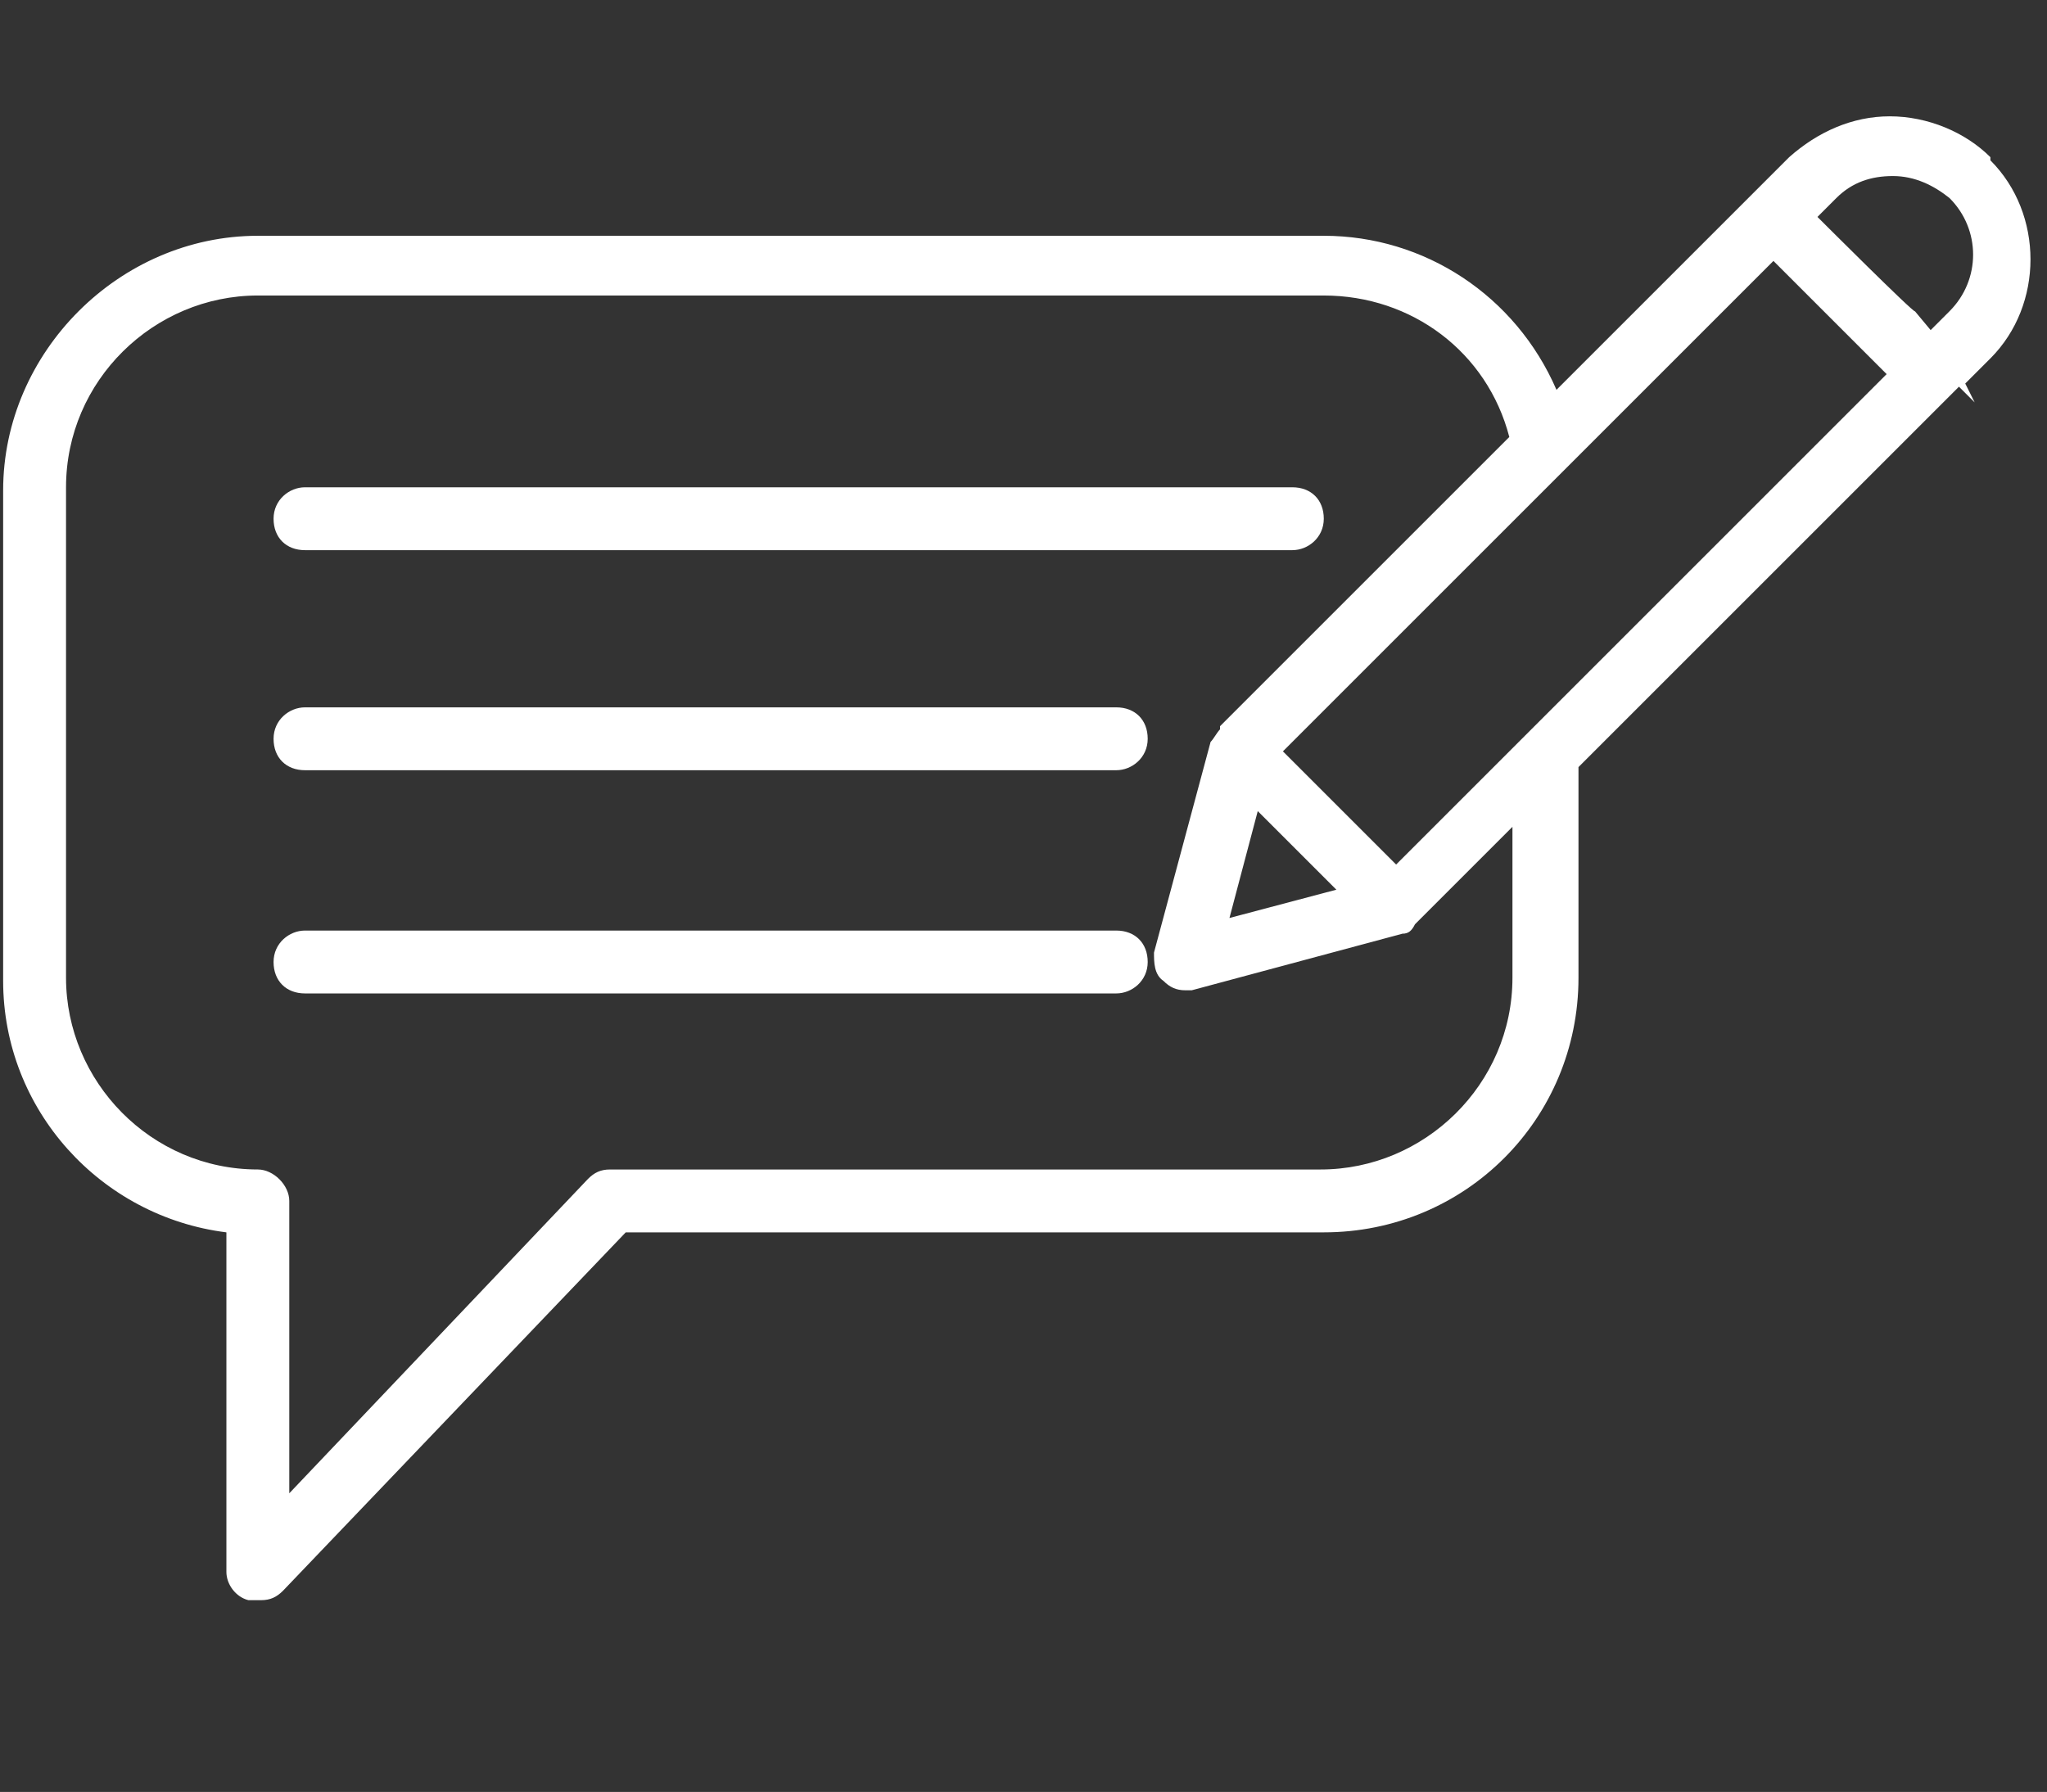
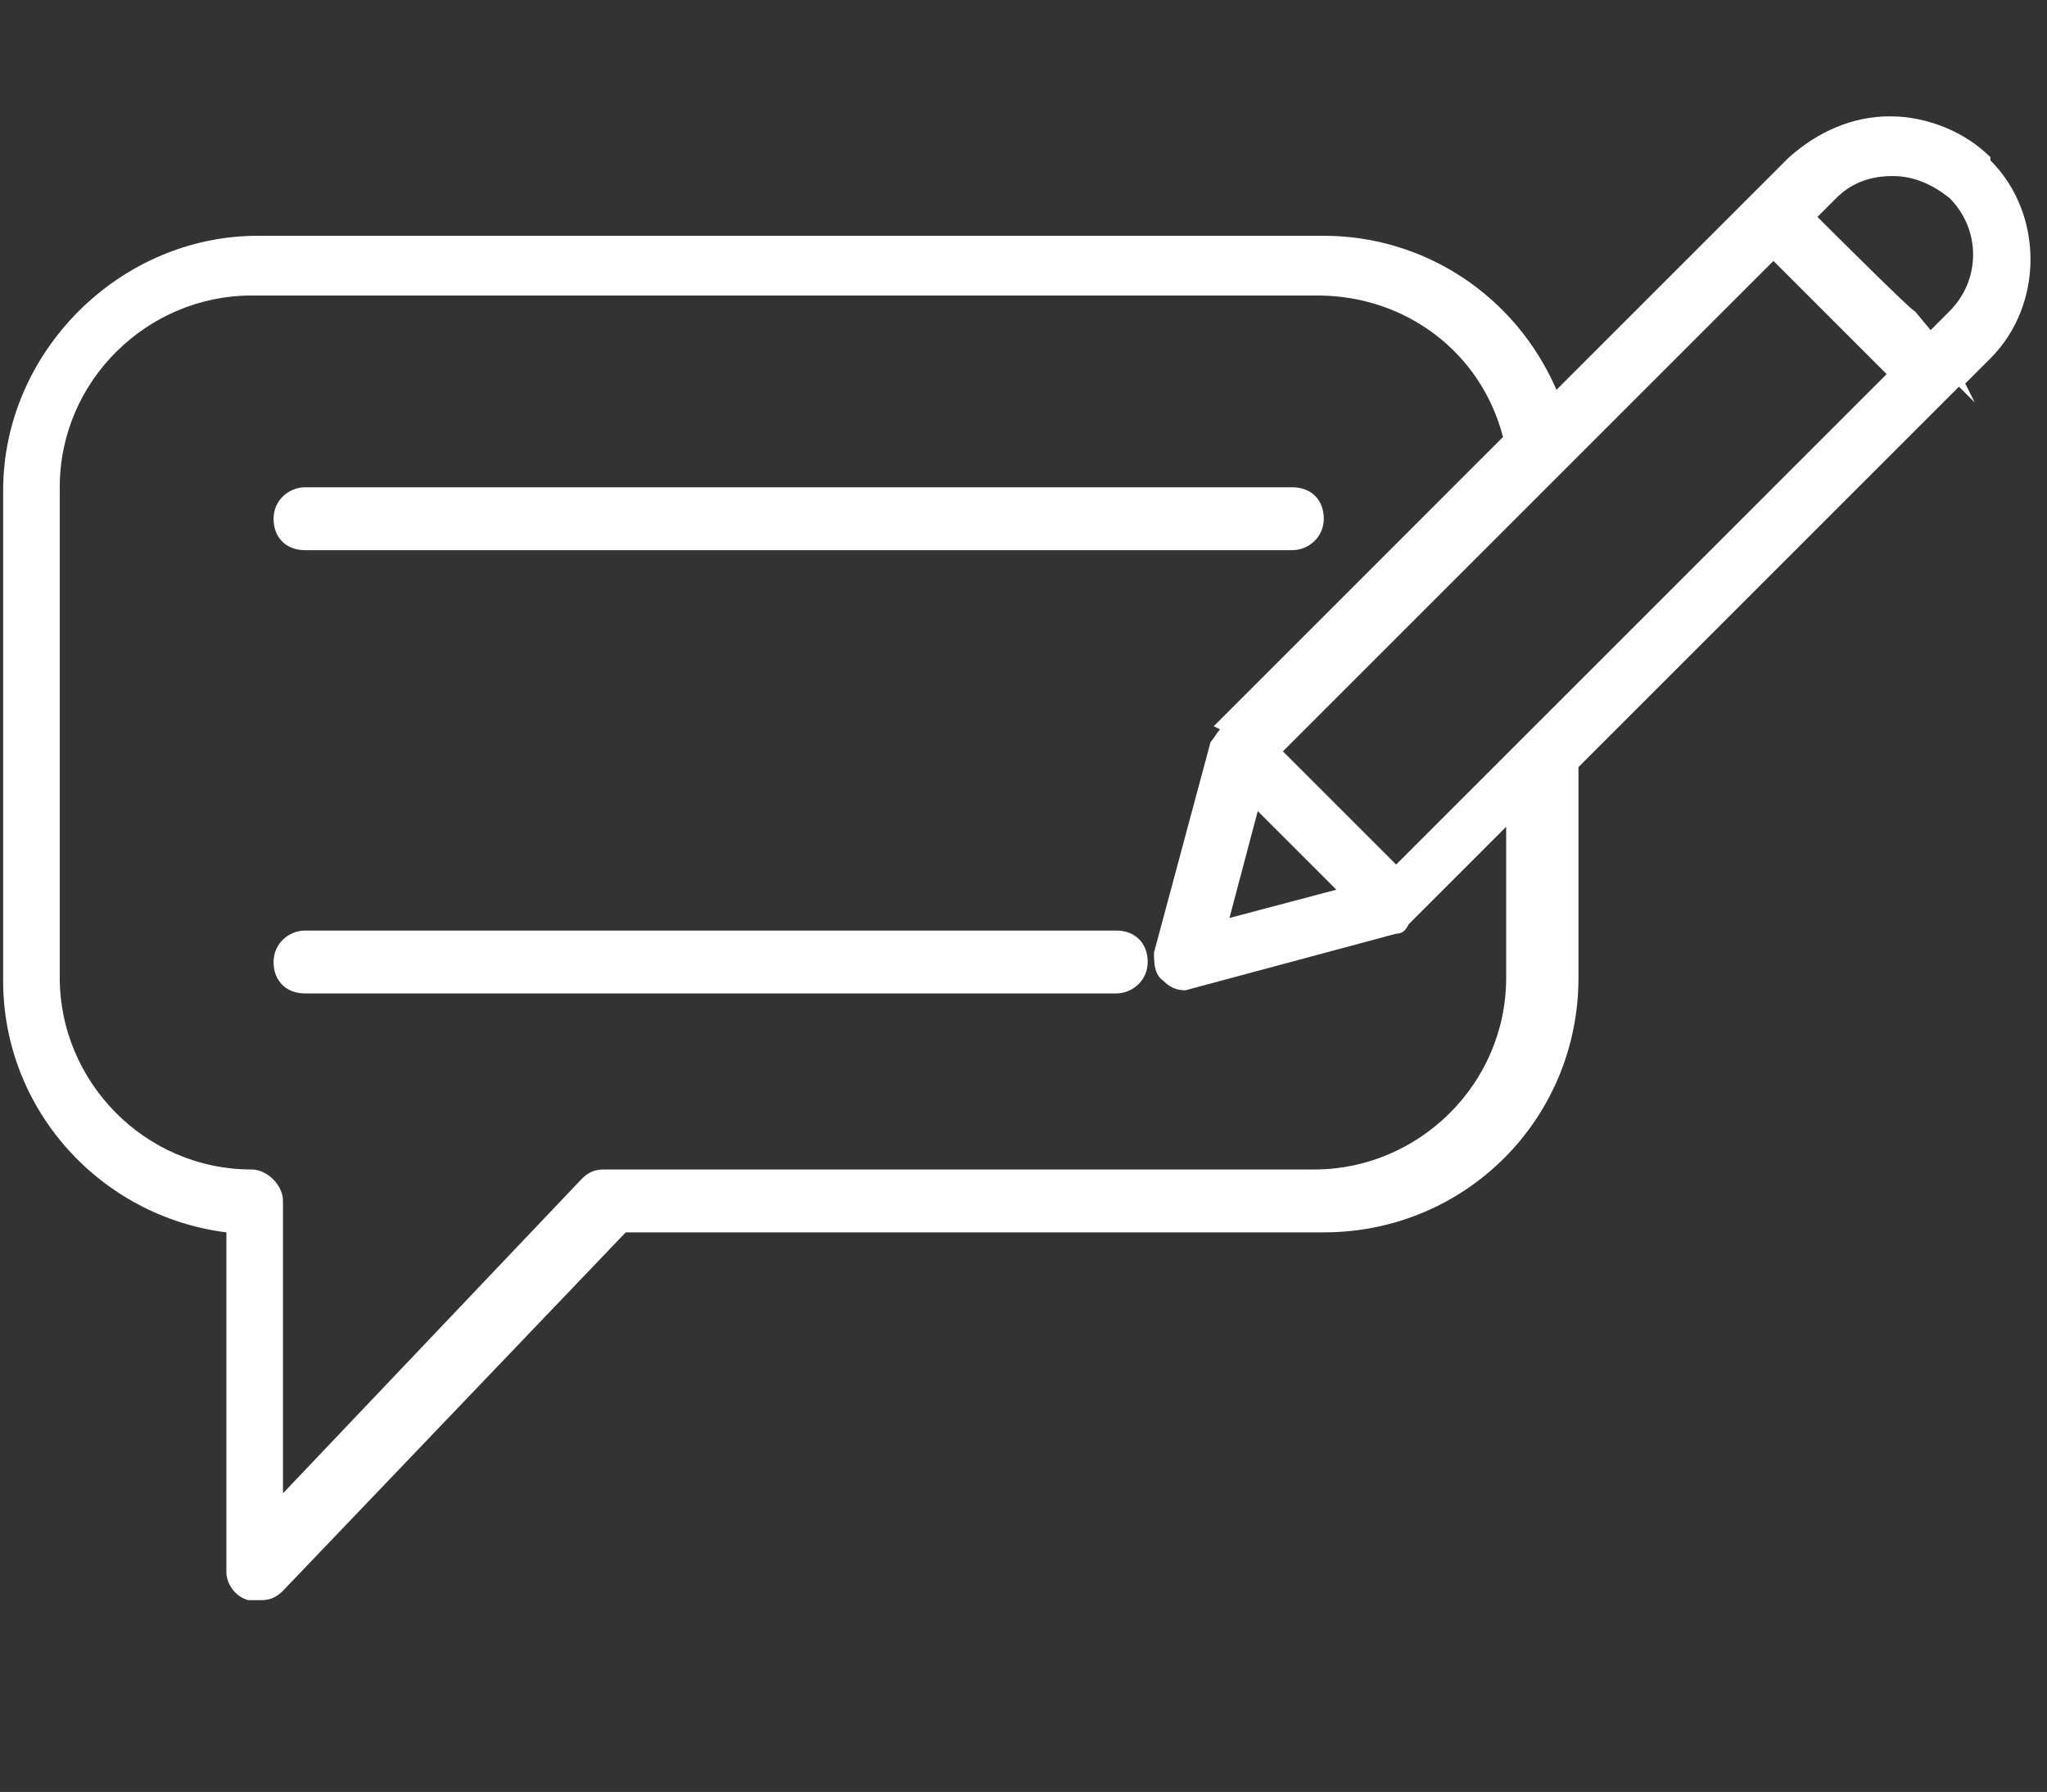
<svg xmlns="http://www.w3.org/2000/svg" id="Layer_1" data-name="Layer 1" version="1.1" viewBox="0 0 65.1 57">
  <rect x="0" y="0" width="65.1" height="57" fill="#333333" stroke="none" />
  <defs>
    <style>
      .cls-1 {
        clip-path: url(#clippath);
      }

      .cls-2 {
        fill: none;
      }

      .cls-2, .cls-3 {
        stroke-width: 0px;
      }

      .cls-3 {
        fill: #fff;
      }
    </style>
    <clipPath id="clippath">
      <rect class="cls-2" x="-580" y="-329.8" width="1561.1" height="877.7" />
    </clipPath>
  </defs>
  <g class="cls-1">
    <g>
      <polygon class="cls-2" points="39.1 29.2 42.5 28.3 40 25.8 39.1 29.2" />
      <polygon class="cls-2" points="56.4 8.4 40.8 23.9 44.4 27.5 49.3 22.6 49.3 22.6 60 11.9 56.4 8.4" />
-       <path class="cls-2" d="M42.1,9.5H8.2c-3.4,0-6.1,2.8-6.1,6.1v15.6c0,3.4,2.8,6.1,6.1,6.1s1,.4,1,1v9.3c0,0,9.5-10,9.5-10,.2-.2.4-.3.7-.3h22.6c3.4,0,6.1-2.8,6.1-6.1v-4.8l-3.1,3.1c-.1.1-.3.2-.4.3l-6.7,1.8c0,0-.2,0-.2,0-.3,0-.5,0-.7-.3-.2-.2-.3-.6-.3-.9l1.8-6.7c0-.2.1-.3.3-.4l9.2-9.2c-.7-2.6-3.1-4.5-5.9-4.5ZM35.6,31.5H9.7c-.5,0-1-.4-1-1s.4-1,1-1h25.8c.5,0,1,.4,1,1s-.4,1-1,1ZM35.6,24.5H9.7c-.5,0-1-.4-1-1s.4-1,1-1h25.8c.5,0,1,.4,1,1s-.4,1-1,1ZM41.1,17.4H9.7c-.5,0-1-.4-1-1s.4-1,1-1h31.4c.5,0,1,.4,1,1s-.4,1-1,1Z" />
      <path class="cls-2" d="M61.9,6.4c-.5-.5-1.1-.7-1.8-.7s-1.3.3-1.8.7l-.6.6,3.1,3.1h0c0-.1.5.4.5.4l.6-.6c1-1,1-2.6,0-3.6Z" />
      <path class="cls-3" d="M41.1,15.5H9.7c-.5,0-1,.4-1,1s.4,1,1,1h31.4c.5,0,1-.4,1-1s-.4-1-1-1Z" />
-       <path class="cls-3" d="M35.6,22.5H9.7c-.5,0-1,.4-1,1s.4,1,1,1h25.8c.5,0,1-.4,1-1s-.4-1-1-1Z" />
      <path class="cls-3" d="M35.6,29.6H9.7c-.5,0-1,.4-1,1s.4,1,1,1h25.8c.5,0,1-.4,1-1s-.4-1-1-1Z" />
-       <path class="cls-3" d="M63.3,5c-.8-.8-2-1.3-3.2-1.3s-2.3.5-3.2,1.3l-1.2,1.2s0,0,0,0l-6.2,6.2c-1.3-3-4.2-4.9-7.4-4.9H8.2C3.8,7.5.1,11.2.1,15.6v15.6c0,4.1,3.1,7.5,7.1,8v10.8c0,.4.3.8.7.9.1,0,.3,0,.4,0,.3,0,.5-.1.7-.3l10.9-11.4h22.2c4.5,0,8.1-3.6,8.1-8.1v-6.7l11.8-11.8s0,0,0,0l.3-.3.5.5-.3-.6.8-.8c1.7-1.7,1.7-4.6,0-6.3ZM49.3,22.6l-4.9,4.9-3.6-3.6,15.6-15.6,3.6,3.6-10.6,10.6h0ZM39.1,29.2l.9-3.4,2.5,2.5-3.4.9ZM38.8,23.2c-.1.1-.2.3-.3.4l-1.8,6.7c0,.3,0,.7.3.9.2.2.4.3.7.3s.2,0,.2,0l6.7-1.8c.2,0,.3-.1.4-.3l3.1-3.1v4.8c0,3.4-2.8,6.1-6.1,6.1h-22.6c-.3,0-.5.1-.7.3l-9.5,10v-9.3c0-.5-.5-1-1-1-3.4,0-6.1-2.8-6.1-6.1v-15.6c0-3.4,2.8-6.1,6.1-6.1h33.9c2.8,0,5.2,1.8,5.9,4.5l-9.2,9.2ZM61.4,10.5l-.5-.6h0c0,.1-3.1-3-3.1-3l.6-.6c.5-.5,1.1-.7,1.8-.7s1.3.3,1.8.7c1,1,1,2.6,0,3.6l-.6.6Z" />
+       <path class="cls-3" d="M63.3,5c-.8-.8-2-1.3-3.2-1.3s-2.3.5-3.2,1.3l-1.2,1.2s0,0,0,0l-6.2,6.2c-1.3-3-4.2-4.9-7.4-4.9H8.2C3.8,7.5.1,11.2.1,15.6v15.6c0,4.1,3.1,7.5,7.1,8v10.8c0,.4.3.8.7.9.1,0,.3,0,.4,0,.3,0,.5-.1.7-.3l10.9-11.4h22.2c4.5,0,8.1-3.6,8.1-8.1v-6.7l11.8-11.8s0,0,0,0l.3-.3.5.5-.3-.6.8-.8c1.7-1.7,1.7-4.6,0-6.3ZM49.3,22.6l-4.9,4.9-3.6-3.6,15.6-15.6,3.6,3.6-10.6,10.6h0ZM39.1,29.2l.9-3.4,2.5,2.5-3.4.9ZM38.8,23.2c-.1.1-.2.3-.3.4l-1.8,6.7c0,.3,0,.7.3.9.2.2.4.3.7.3l6.7-1.8c.2,0,.3-.1.4-.3l3.1-3.1v4.8c0,3.4-2.8,6.1-6.1,6.1h-22.6c-.3,0-.5.1-.7.3l-9.5,10v-9.3c0-.5-.5-1-1-1-3.4,0-6.1-2.8-6.1-6.1v-15.6c0-3.4,2.8-6.1,6.1-6.1h33.9c2.8,0,5.2,1.8,5.9,4.5l-9.2,9.2ZM61.4,10.5l-.5-.6h0c0,.1-3.1-3-3.1-3l.6-.6c.5-.5,1.1-.7,1.8-.7s1.3.3,1.8.7c1,1,1,2.6,0,3.6l-.6.6Z" />
    </g>
  </g>
</svg>